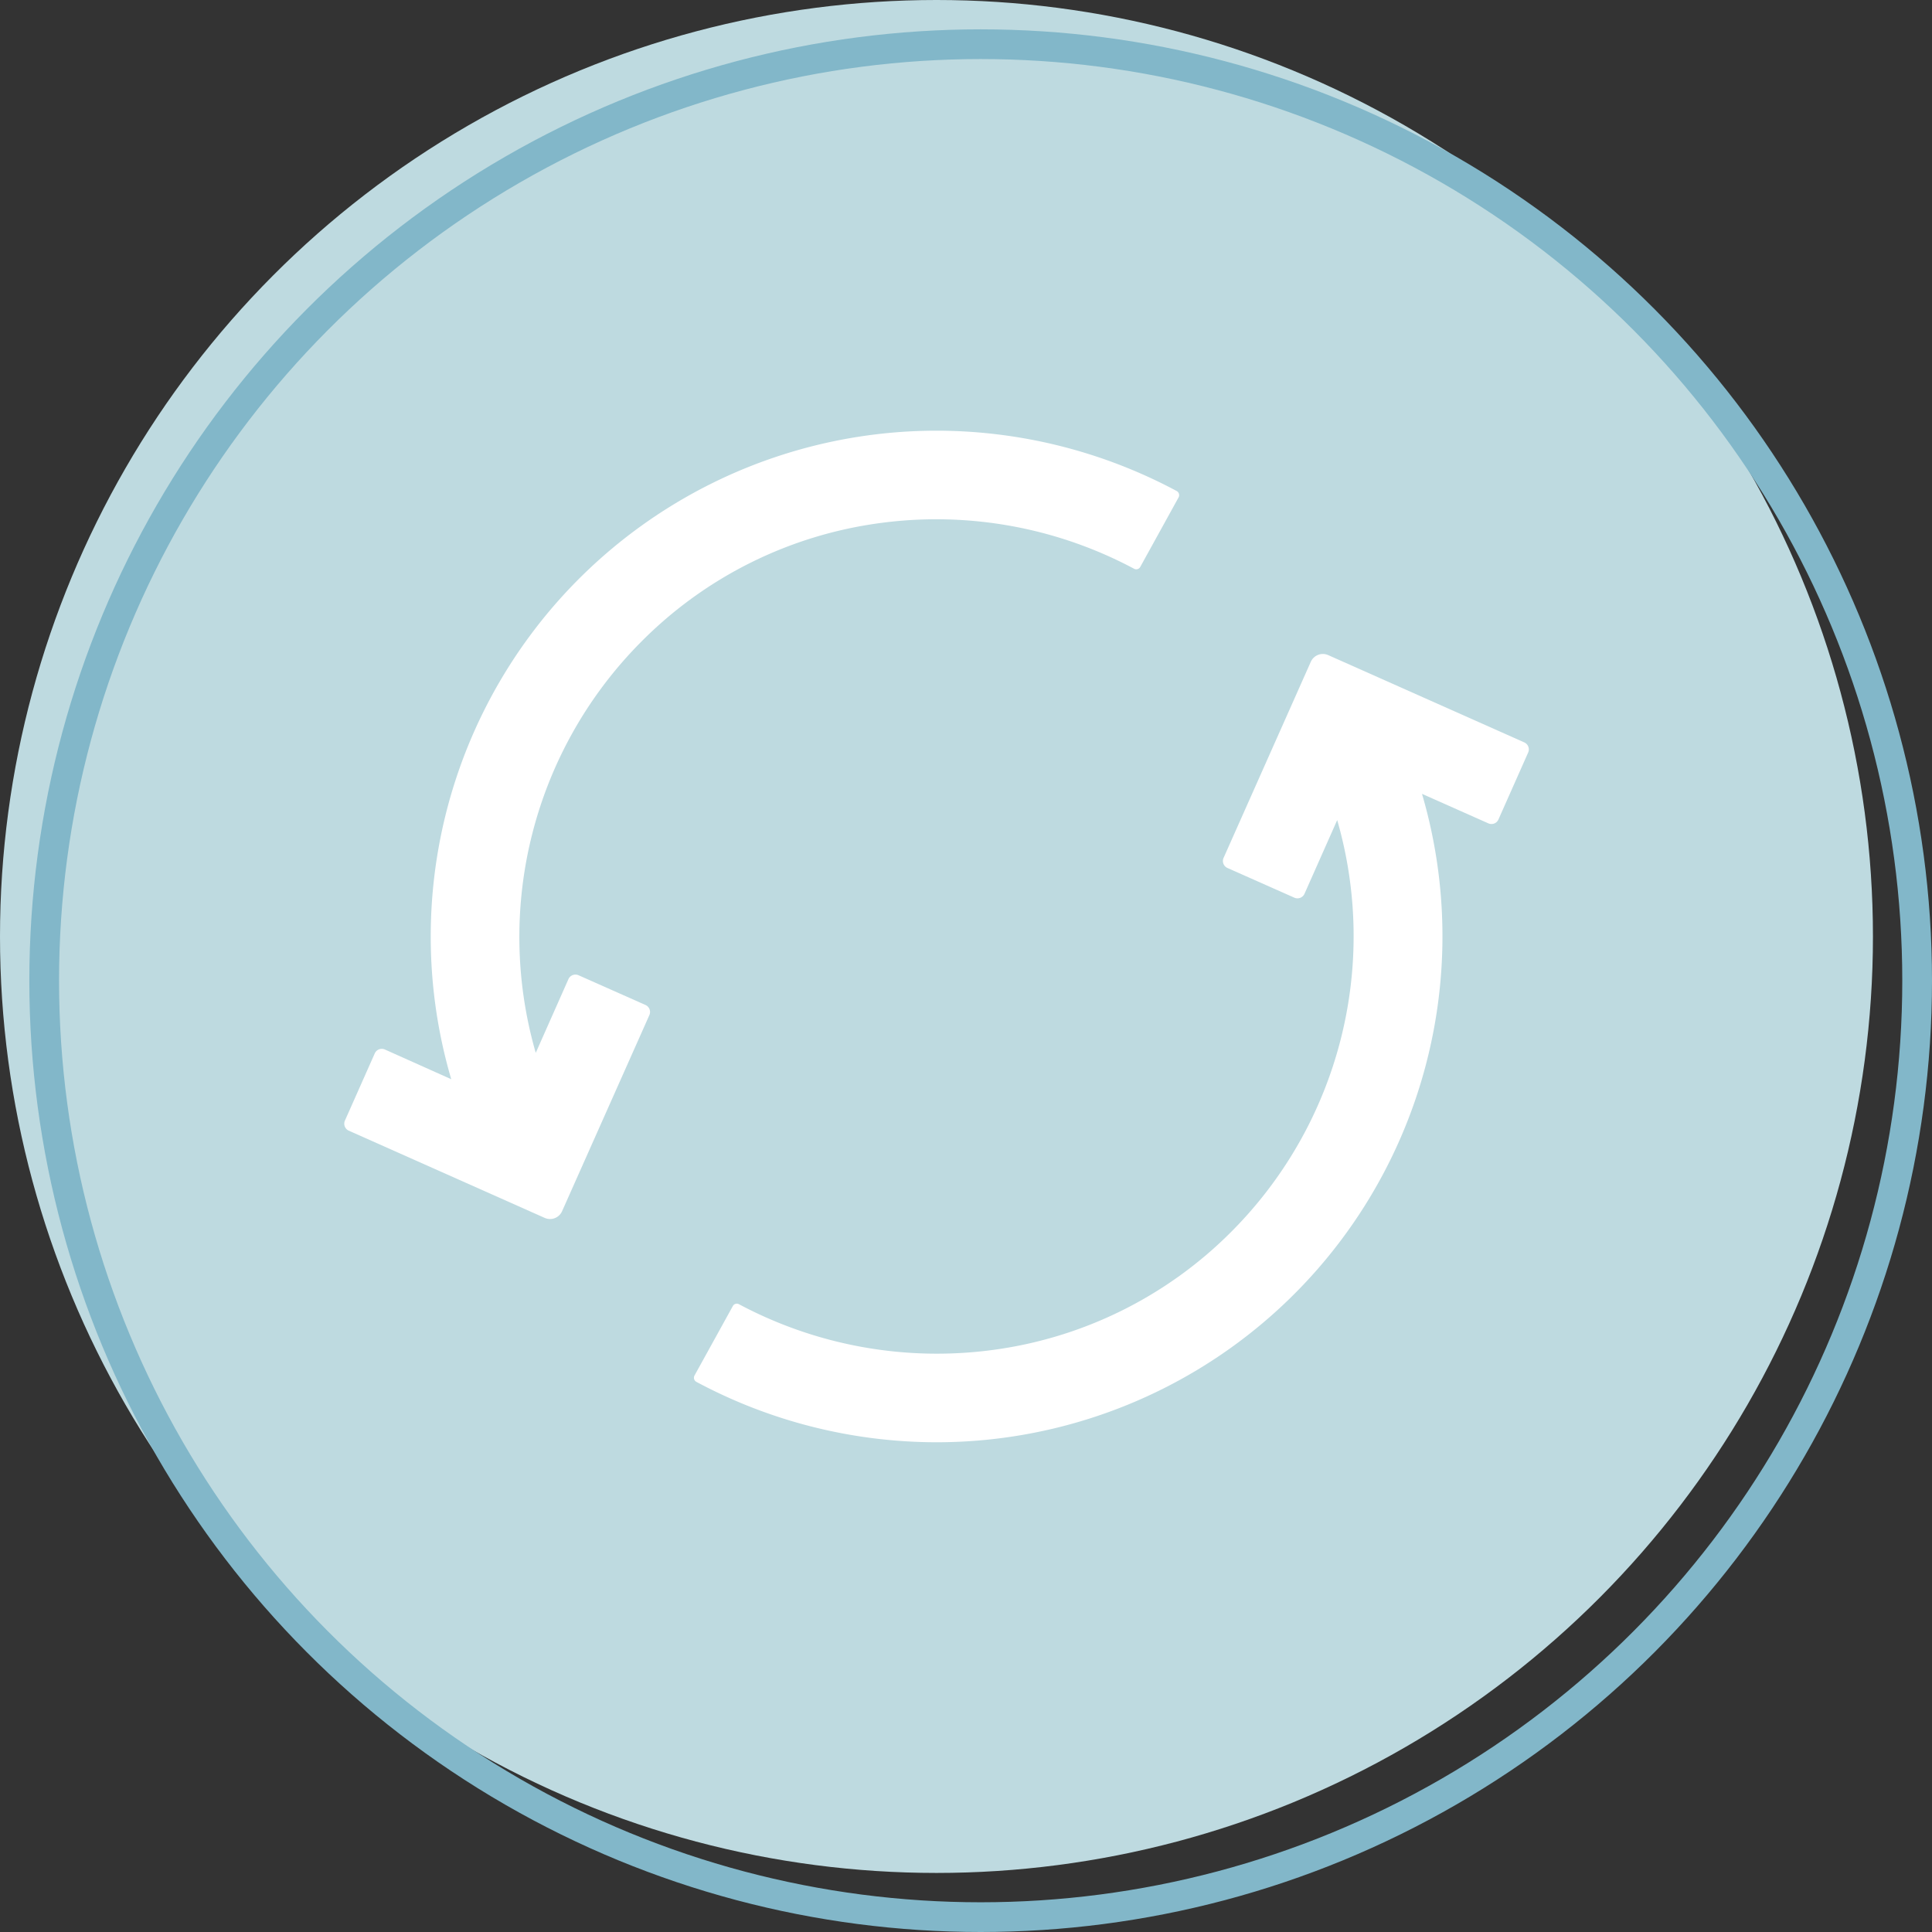
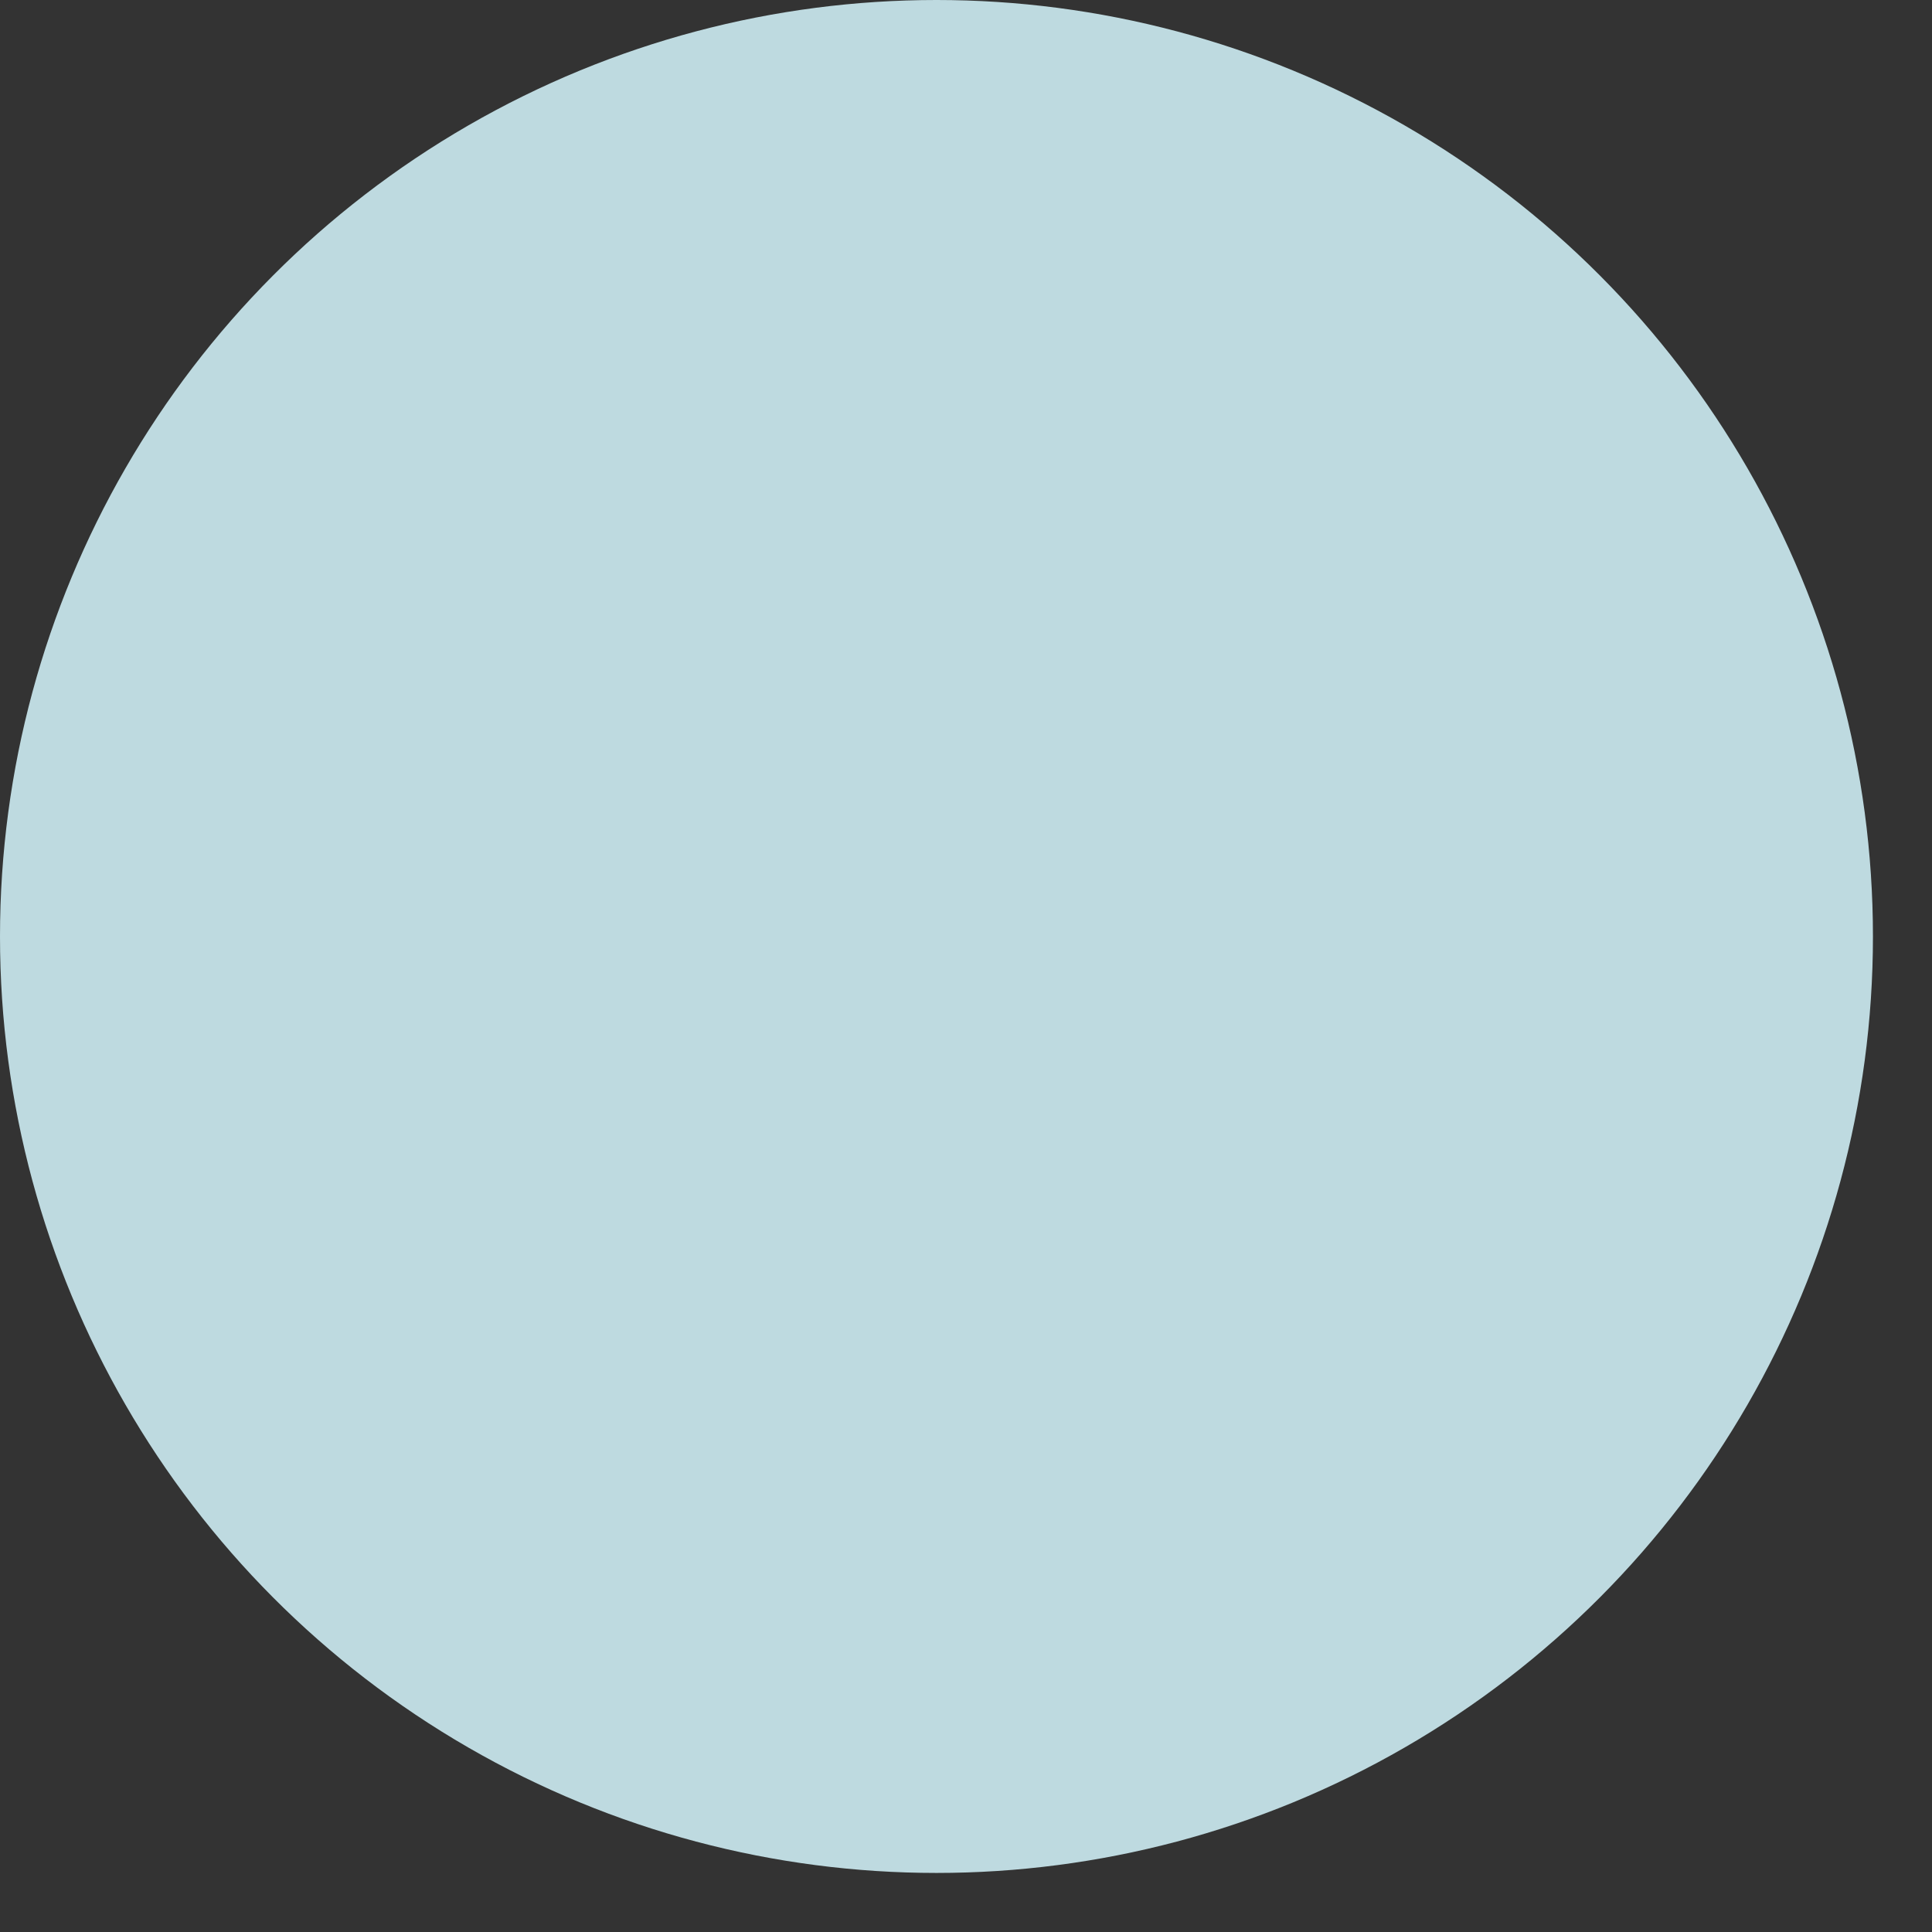
<svg xmlns="http://www.w3.org/2000/svg" id="Grupo_582" data-name="Grupo 582" width="65.005" height="65.005" viewBox="0 0 65.005 65.005">
  <rect x="0" y="0" width="65.005" height="65.005" fill="#333333" stroke="none" />
  <ellipse id="Elipse_28" data-name="Elipse 28" cx="31.509" cy="31.509" rx="31.509" ry="31.509" transform="translate(0 0)" fill="#bedae0" />
-   <ellipse id="Elipse_29" data-name="Elipse 29" cx="31.509" cy="31.509" rx="31.509" ry="31.509" transform="translate(1.487 1.487)" fill="none" stroke="#82b7c9" stroke-miterlimit="10" stroke-width="1" />
  <g id="Grupo_581" data-name="Grupo 581" transform="translate(11.575 14.489)">
    <g id="Grupo_578" data-name="Grupo 578" transform="translate(11.773 7.515)">
      <g id="Grupo_577" data-name="Grupo 577">
-         <path id="Trazado_4318" data-name="Trazado 4318" d="M171.364,73.844l-6.6-2.938a.444.444,0,0,0-.584.223l-2.936,6.6a.256.256,0,0,0,.13.339l2.252,1a.259.259,0,0,0,.341-.132l1.1-2.479A14.074,14.074,0,0,1,161.512,90.3a13.908,13.908,0,0,1-8.047,3.987,14.159,14.159,0,0,1-8.525-1.54.153.153,0,0,0-.207.06l-1.29,2.338a.157.157,0,0,0,.063.214,17.144,17.144,0,0,0,8.1,2.032A17.024,17.024,0,0,0,167.92,75.574l2.233.993a.256.256,0,0,0,.339-.13l1-2.252A.259.259,0,0,0,171.364,73.844Z" transform="translate(-143.423 -70.868)" fill="#fff" />
-       </g>
+         </g>
    </g>
    <g id="Grupo_580" data-name="Grupo 580">
      <g id="Grupo_579" data-name="Grupo 579">
-         <path id="Trazado_4319" data-name="Trazado 4319" d="M136.879,90.145l6.6,2.938a.443.443,0,0,0,.584-.225L147,86.26a.258.258,0,0,0-.13-.341l-2.252-1a.258.258,0,0,0-.341.13l-1.1,2.481a14.076,14.076,0,0,1,3.56-13.843,13.905,13.905,0,0,1,8.048-3.986,14.131,14.131,0,0,1,8.523,1.54.153.153,0,0,0,.209-.062l1.289-2.338a.159.159,0,0,0-.062-.214,17.144,17.144,0,0,0-8.1-2.031,17.022,17.022,0,0,0-16.31,21.821l-2.233-1a.259.259,0,0,0-.341.132l-1,2.252A.258.258,0,0,0,136.879,90.145Z" transform="translate(-136.726 -66.594)" fill="#fff" />
-       </g>
+         </g>
    </g>
  </g>
</svg>